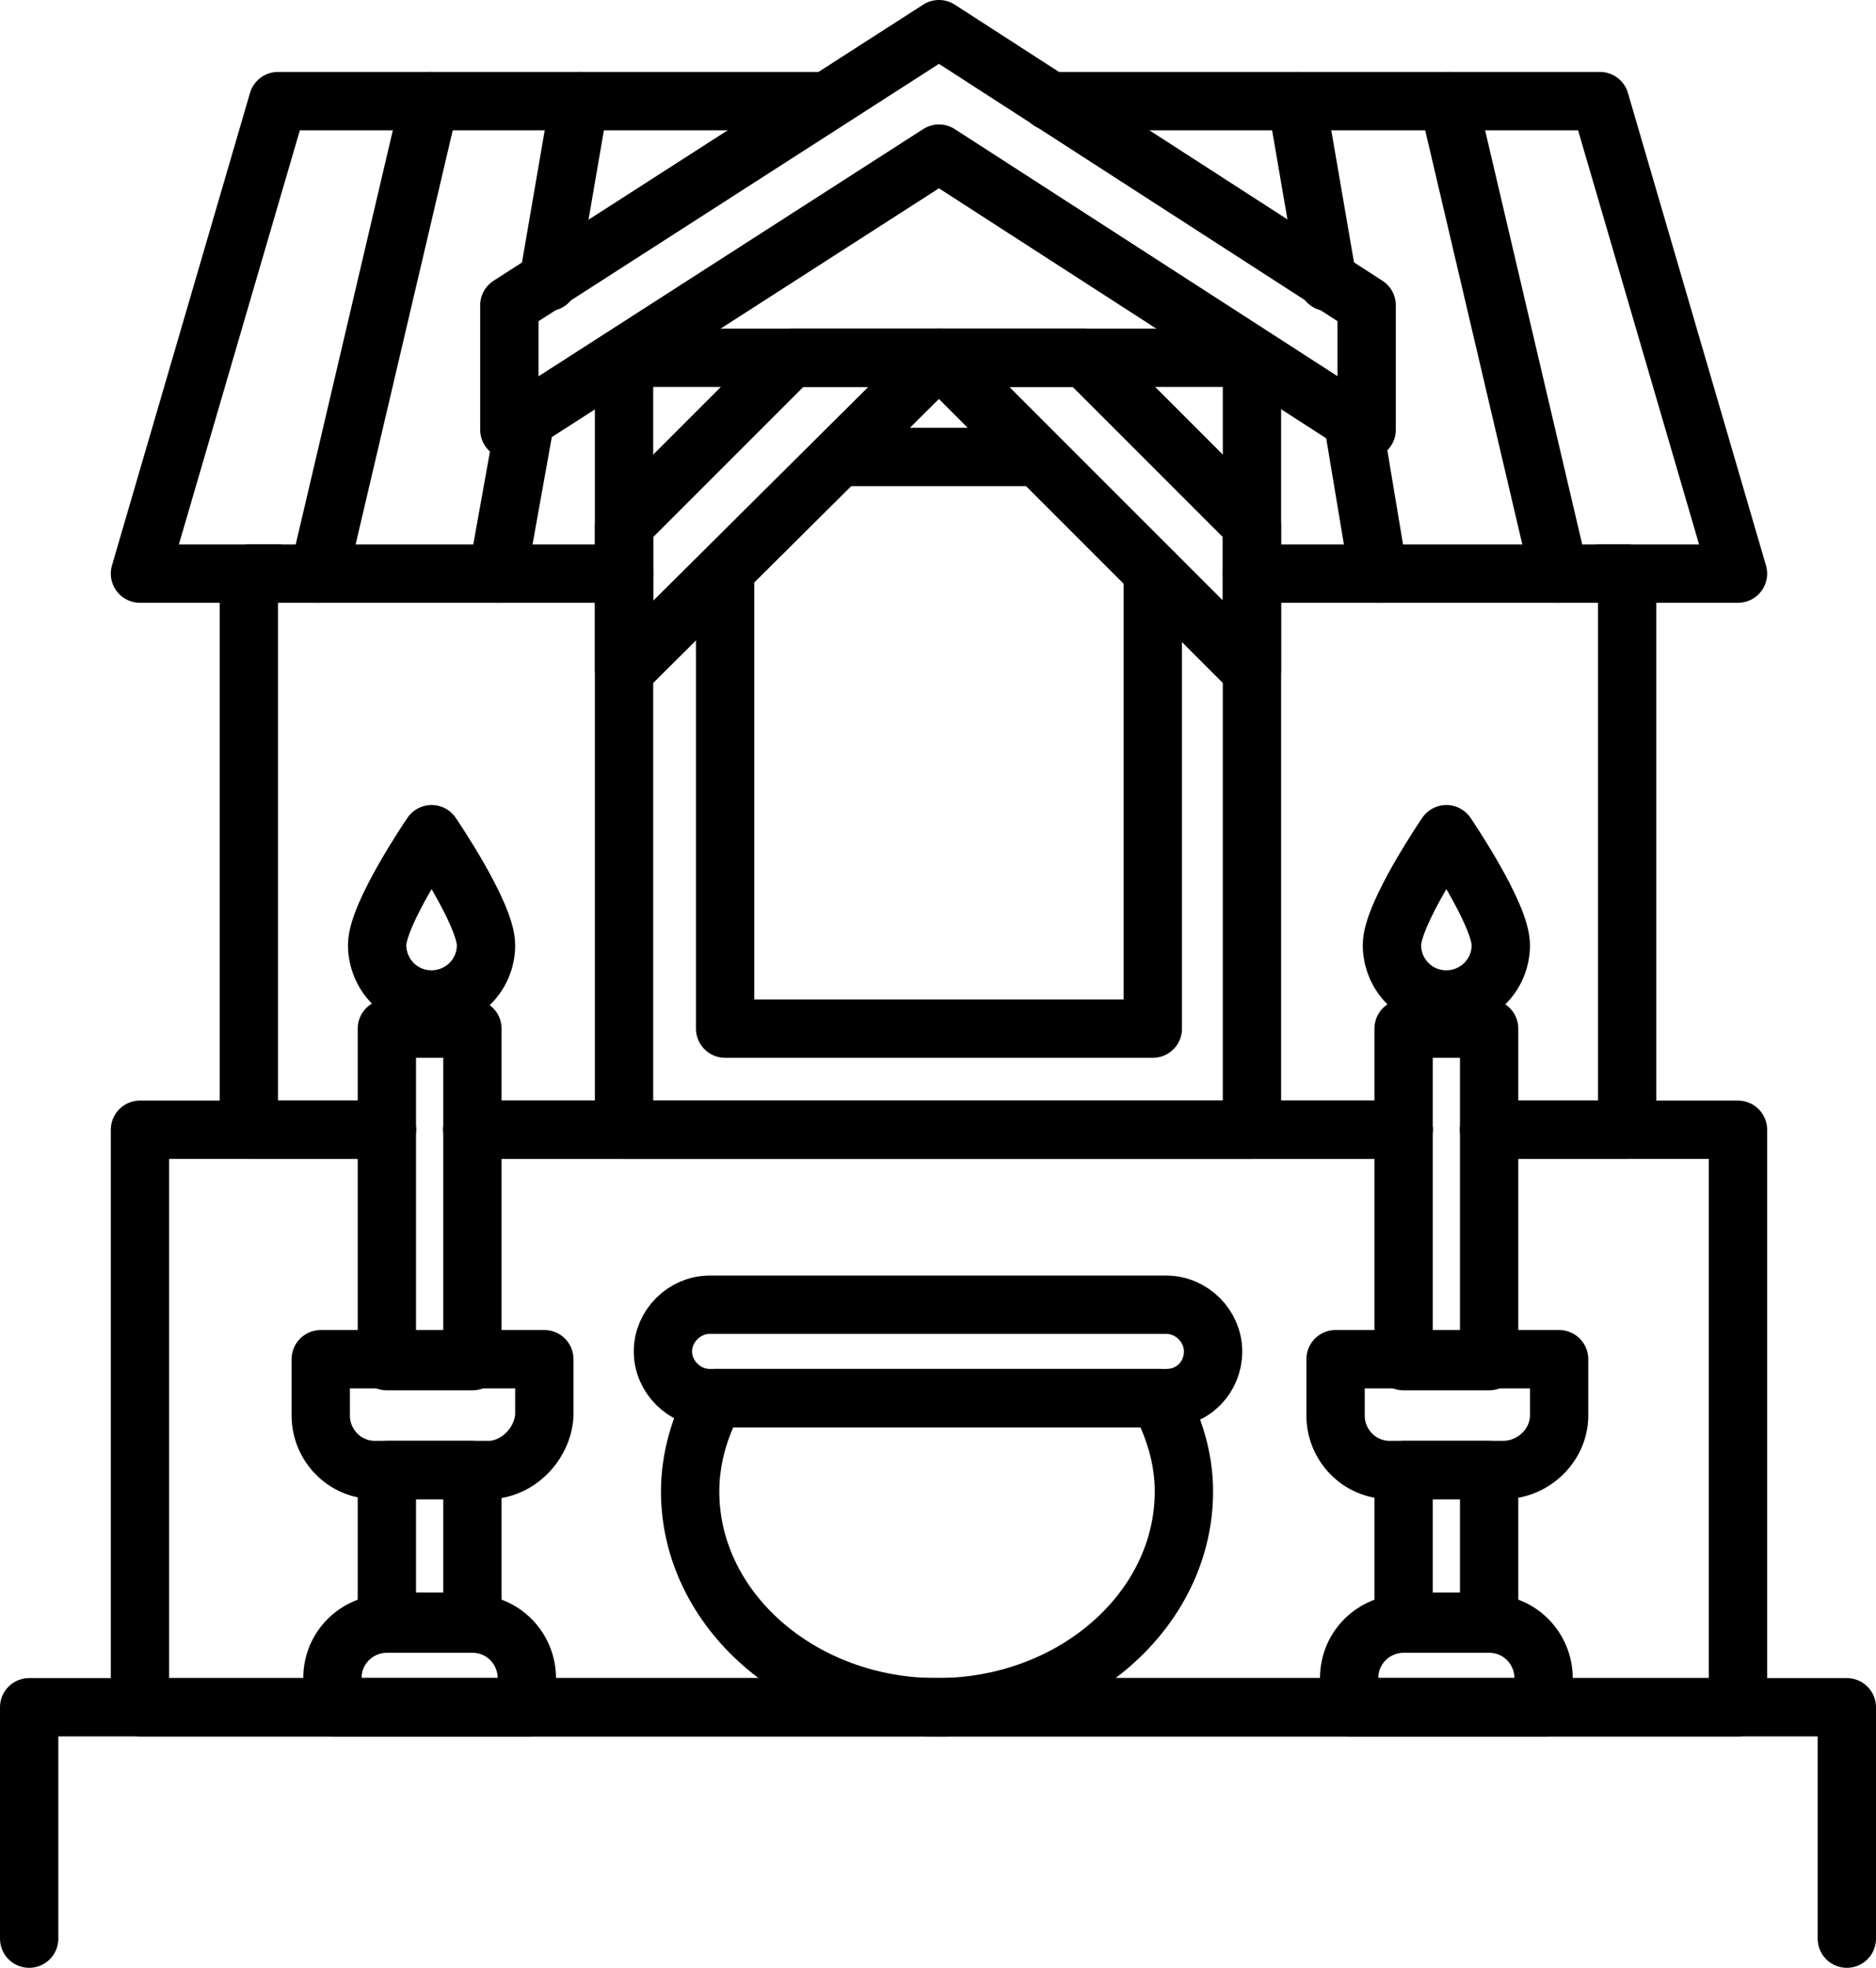
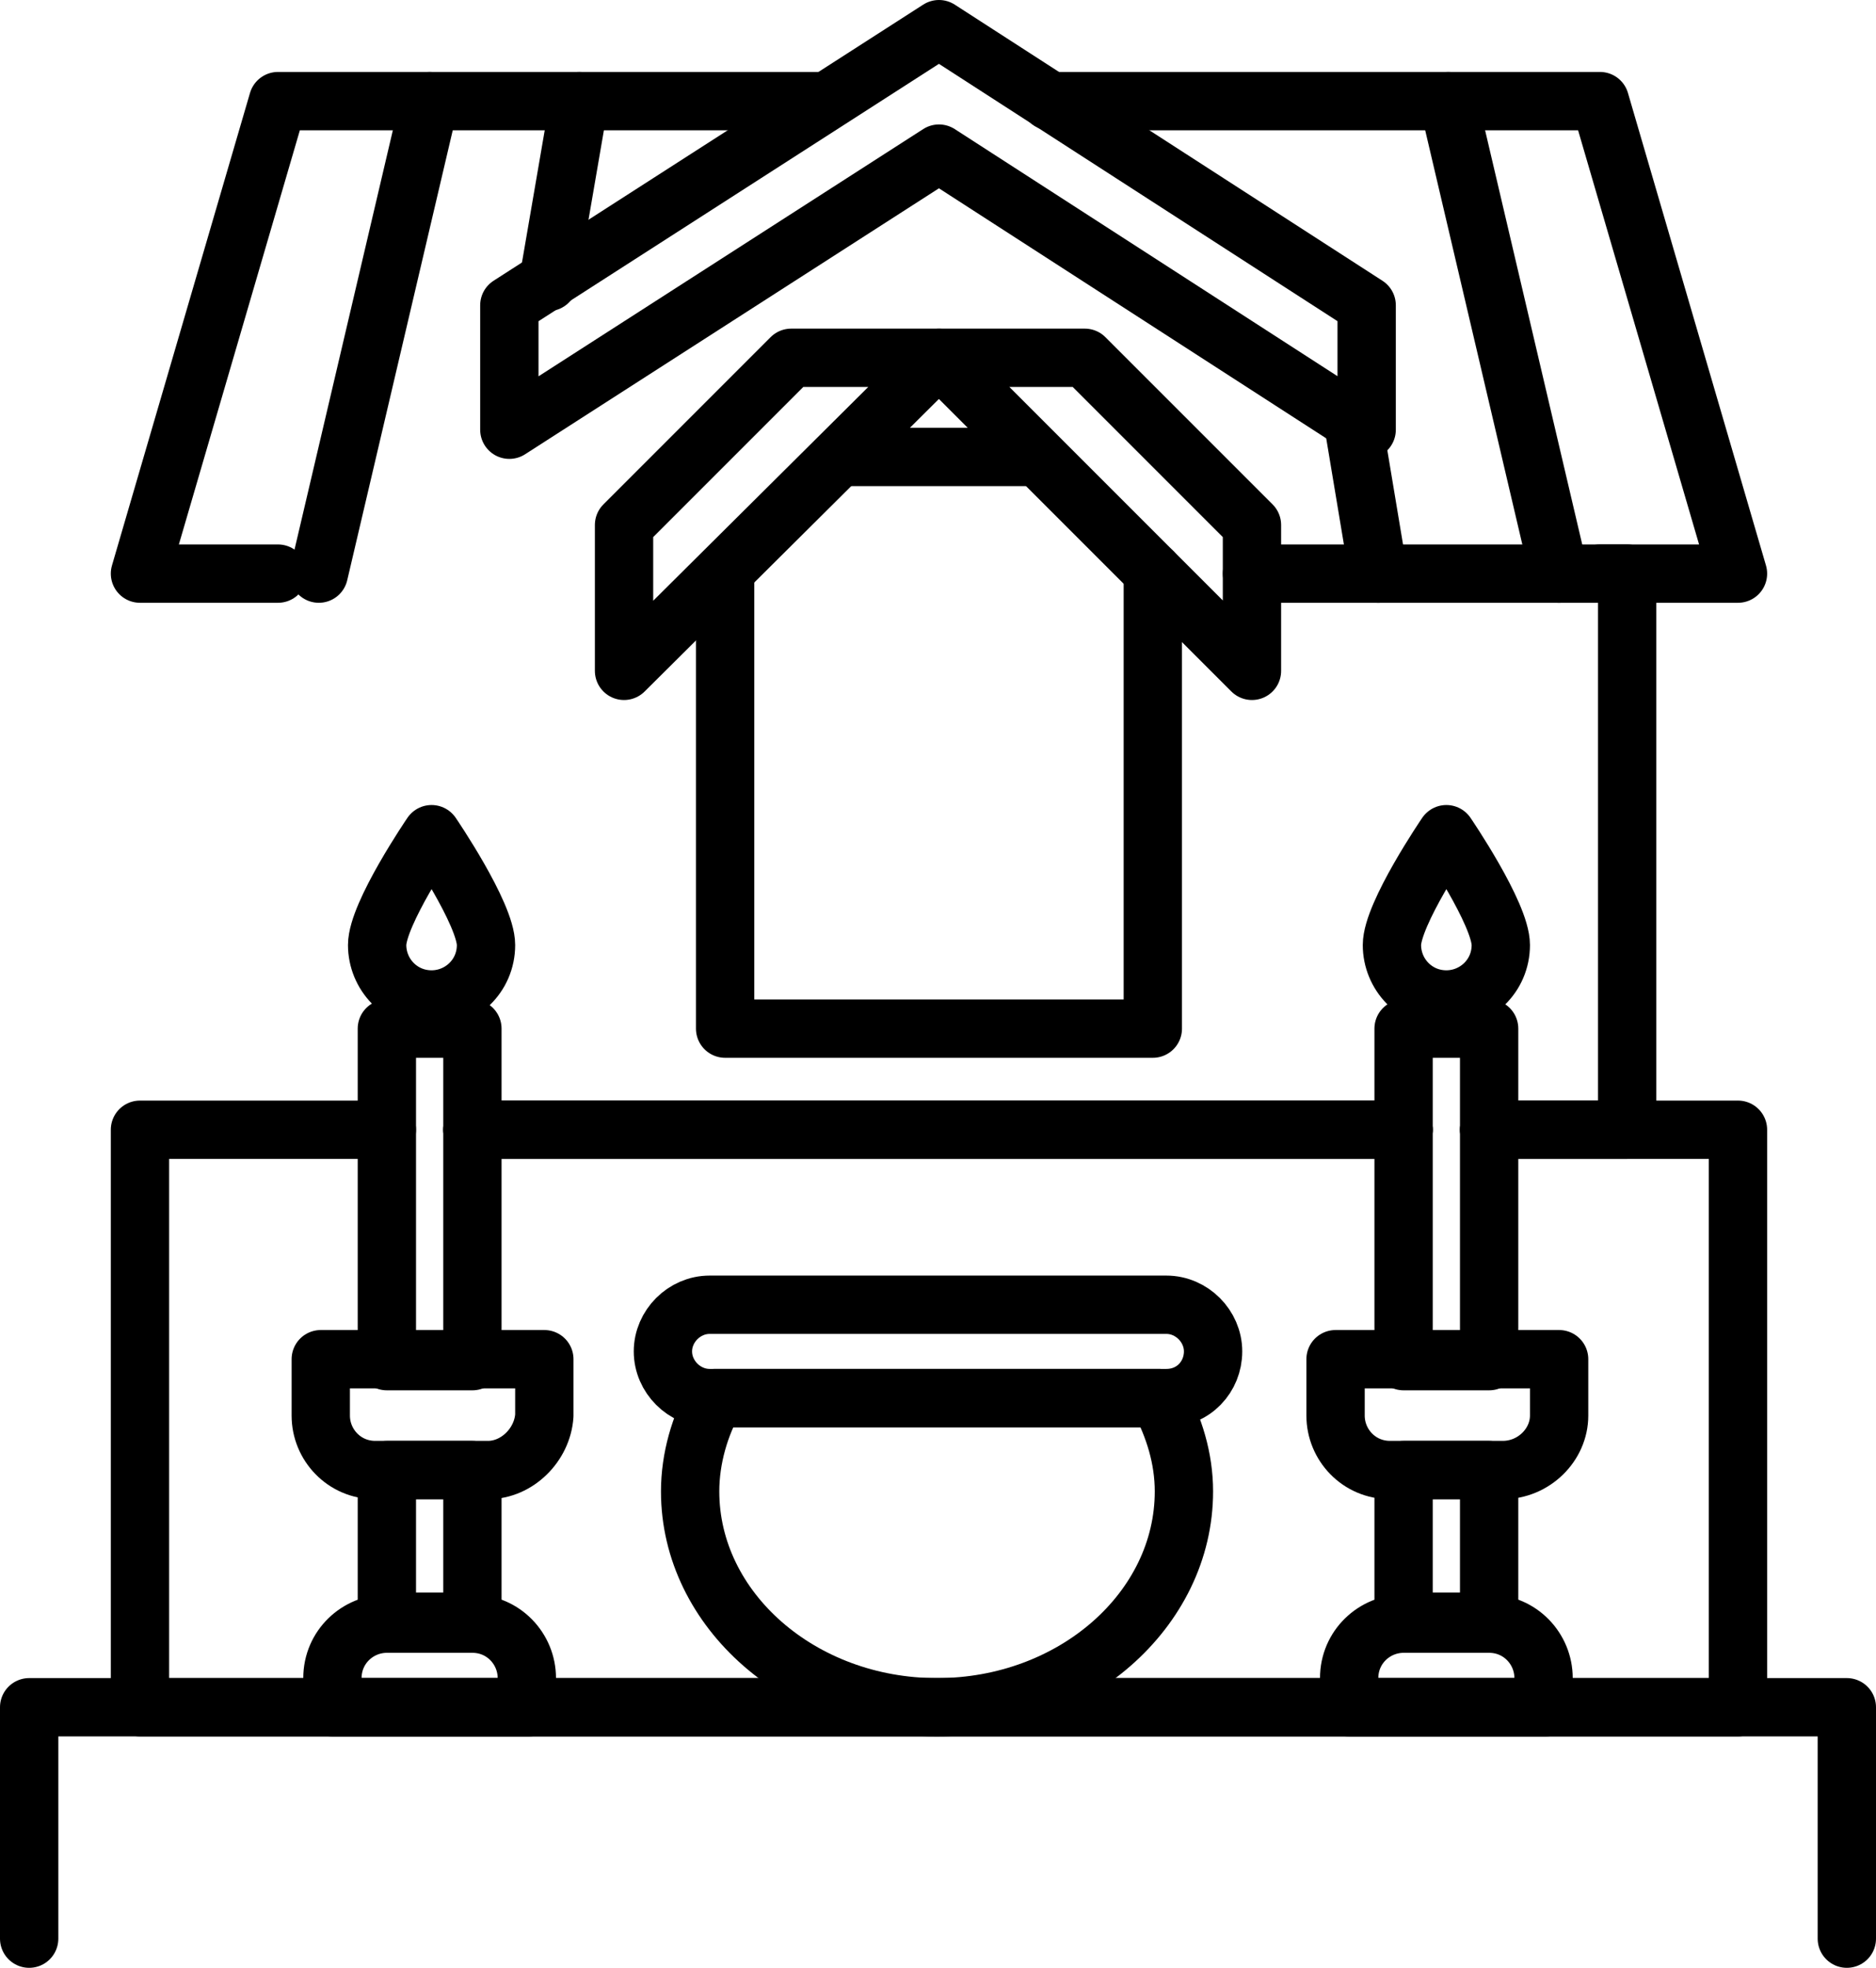
<svg xmlns="http://www.w3.org/2000/svg" version="1.1" id="レイヤー_1" x="0px" y="0px" viewBox="0 0 96.5 101.2" style="enable-background:new 0 0 96.5 101.2;" xml:space="preserve">
  <style type="text/css">
	.st0{fill:none;stroke:#000000;stroke-width:3;stroke-linecap:round;stroke-linejoin:round;stroke-miterlimit:10;}
</style>
  <g>
    <polyline class="st0" points="1.5,99.7 1.5,87.8 95,87.8 95,99.7  " />
    <polyline class="st0" points="24.3,58.1 32.1,58.1 64.4,58.1 72.2,58.1  " />
    <polyline class="st0" points="19.9,58.1 12.8,58.1 7.2,58.1 7.2,87.8 89.4,87.8 89.4,58.1 83.7,58.1 76.6,58.1  " />
    <polyline class="st0" points="42.5,5.2 14.3,5.2 7.2,29.5 14.3,29.5  " />
    <polyline class="st0" points="82.3,29.5 89.4,29.5 82.3,5.2 54,5.2  " />
    <g>
      <line class="st0" x1="80.2" y1="29.5" x2="74.5" y2="5.2" />
-       <line class="st0" x1="68.3" y1="14.5" x2="66.7" y2="5.2" />
      <line class="st0" x1="70.9" y1="29.5" x2="69.6" y2="21.7" />
    </g>
    <g>
      <line class="st0" x1="16.4" y1="29.5" x2="22.1" y2="5.2" />
      <line class="st0" x1="29.8" y1="5.2" x2="28.2" y2="14.5" />
-       <line class="st0" x1="27" y1="21.7" x2="25.6" y2="29.5" />
    </g>
    <polyline class="st0" points="24.3,58.1 32.1,58.1 64.4,58.1 72.2,58.1  " />
    <polyline class="st0" points="64.4,29.5 83.7,29.5 83.7,58.1 76.6,58.1  " />
-     <polyline class="st0" points="19.9,58.1 12.8,58.1 12.8,29.5 32.1,29.5  " />
    <g>
-       <rect x="32.1" y="18.4" class="st0" width="32.3" height="39.7" />
      <polyline class="st0" points="59.3,29.4 59.3,52.9 37.3,52.9 37.3,29.4   " />
      <polygon class="st0" points="64.4,27 64.4,34.5 48.3,18.4 55.8,18.4   " />
      <polygon class="st0" points="32.1,27 32.1,34.5 48.3,18.4 40.7,18.4   " />
      <line class="st0" x1="53.2" y1="23.5" x2="43.3" y2="23.5" />
    </g>
    <g>
      <path class="st0" d="M60,71.9H36.5c-1.3,0-2.4-1.1-2.4-2.4l0,0c0-1.3,1.1-2.4,2.4-2.4H60c1.3,0,2.4,1.1,2.4,2.4l0,0    C62.4,70.8,61.4,71.9,60,71.9z" />
-       <path class="st0" d="M36.8,71.9c-0.8,1.4-1.3,3.1-1.3,4.8c0,6.1,5.7,11.1,12.7,11.1c7,0,12.7-5,12.7-11.1c0-1.7-0.5-3.3-1.3-4.8    H36.8z" />
+       <path class="st0" d="M36.8,71.9c-0.8,1.4-1.3,3.1-1.3,4.8c0,6.1,5.7,11.1,12.7,11.1c7,0,12.7-5,12.7-11.1c0-1.7-0.5-3.3-1.3-4.8    H36.8" />
    </g>
    <polygon class="st0" points="26.2,15.7 48.3,1.5 70.3,15.7 70.3,22.1 48.3,7.9 26.2,22.1  " />
    <g>
      <g>
        <path class="st0" d="M77.3,75.6h-5.8c-1.6,0-2.8-1.3-2.8-2.8v-2.9h11.5v2.9C80.2,74.3,78.9,75.6,77.3,75.6z" />
        <path class="st0" d="M79.5,87.8H69.4v-1.5c0-1.6,1.3-2.8,2.8-2.8h4.4c1.6,0,2.8,1.3,2.8,2.8V87.8z" />
        <rect x="72.2" y="75.6" class="st0" width="4.4" height="7.8" />
        <rect x="72.2" y="52.9" class="st0" width="4.4" height="17.1" />
      </g>
      <path class="st0" d="M77.2,48.6c0,1.6-1.3,2.8-2.8,2.8c-1.6,0-2.8-1.3-2.8-2.8c0-1.6,2.8-5.7,2.8-5.7S77.2,47,77.2,48.6z" />
    </g>
    <g>
      <g>
        <path class="st0" d="M25.1,75.6h-5.8c-1.6,0-2.8-1.3-2.8-2.8v-2.9h11.5v2.9C27.9,74.3,26.6,75.6,25.1,75.6z" />
        <path class="st0" d="M27.2,87.8H17.1v-1.5c0-1.6,1.3-2.8,2.8-2.8h4.4c1.6,0,2.8,1.3,2.8,2.8V87.8z" />
        <rect x="19.9" y="75.6" class="st0" width="4.4" height="7.8" />
        <rect x="19.9" y="52.9" class="st0" width="4.4" height="17.1" />
      </g>
      <path class="st0" d="M25,48.6c0,1.6-1.3,2.8-2.8,2.8c-1.6,0-2.8-1.3-2.8-2.8c0-1.6,2.8-5.7,2.8-5.7S25,47,25,48.6z" />
    </g>
  </g>
</svg>